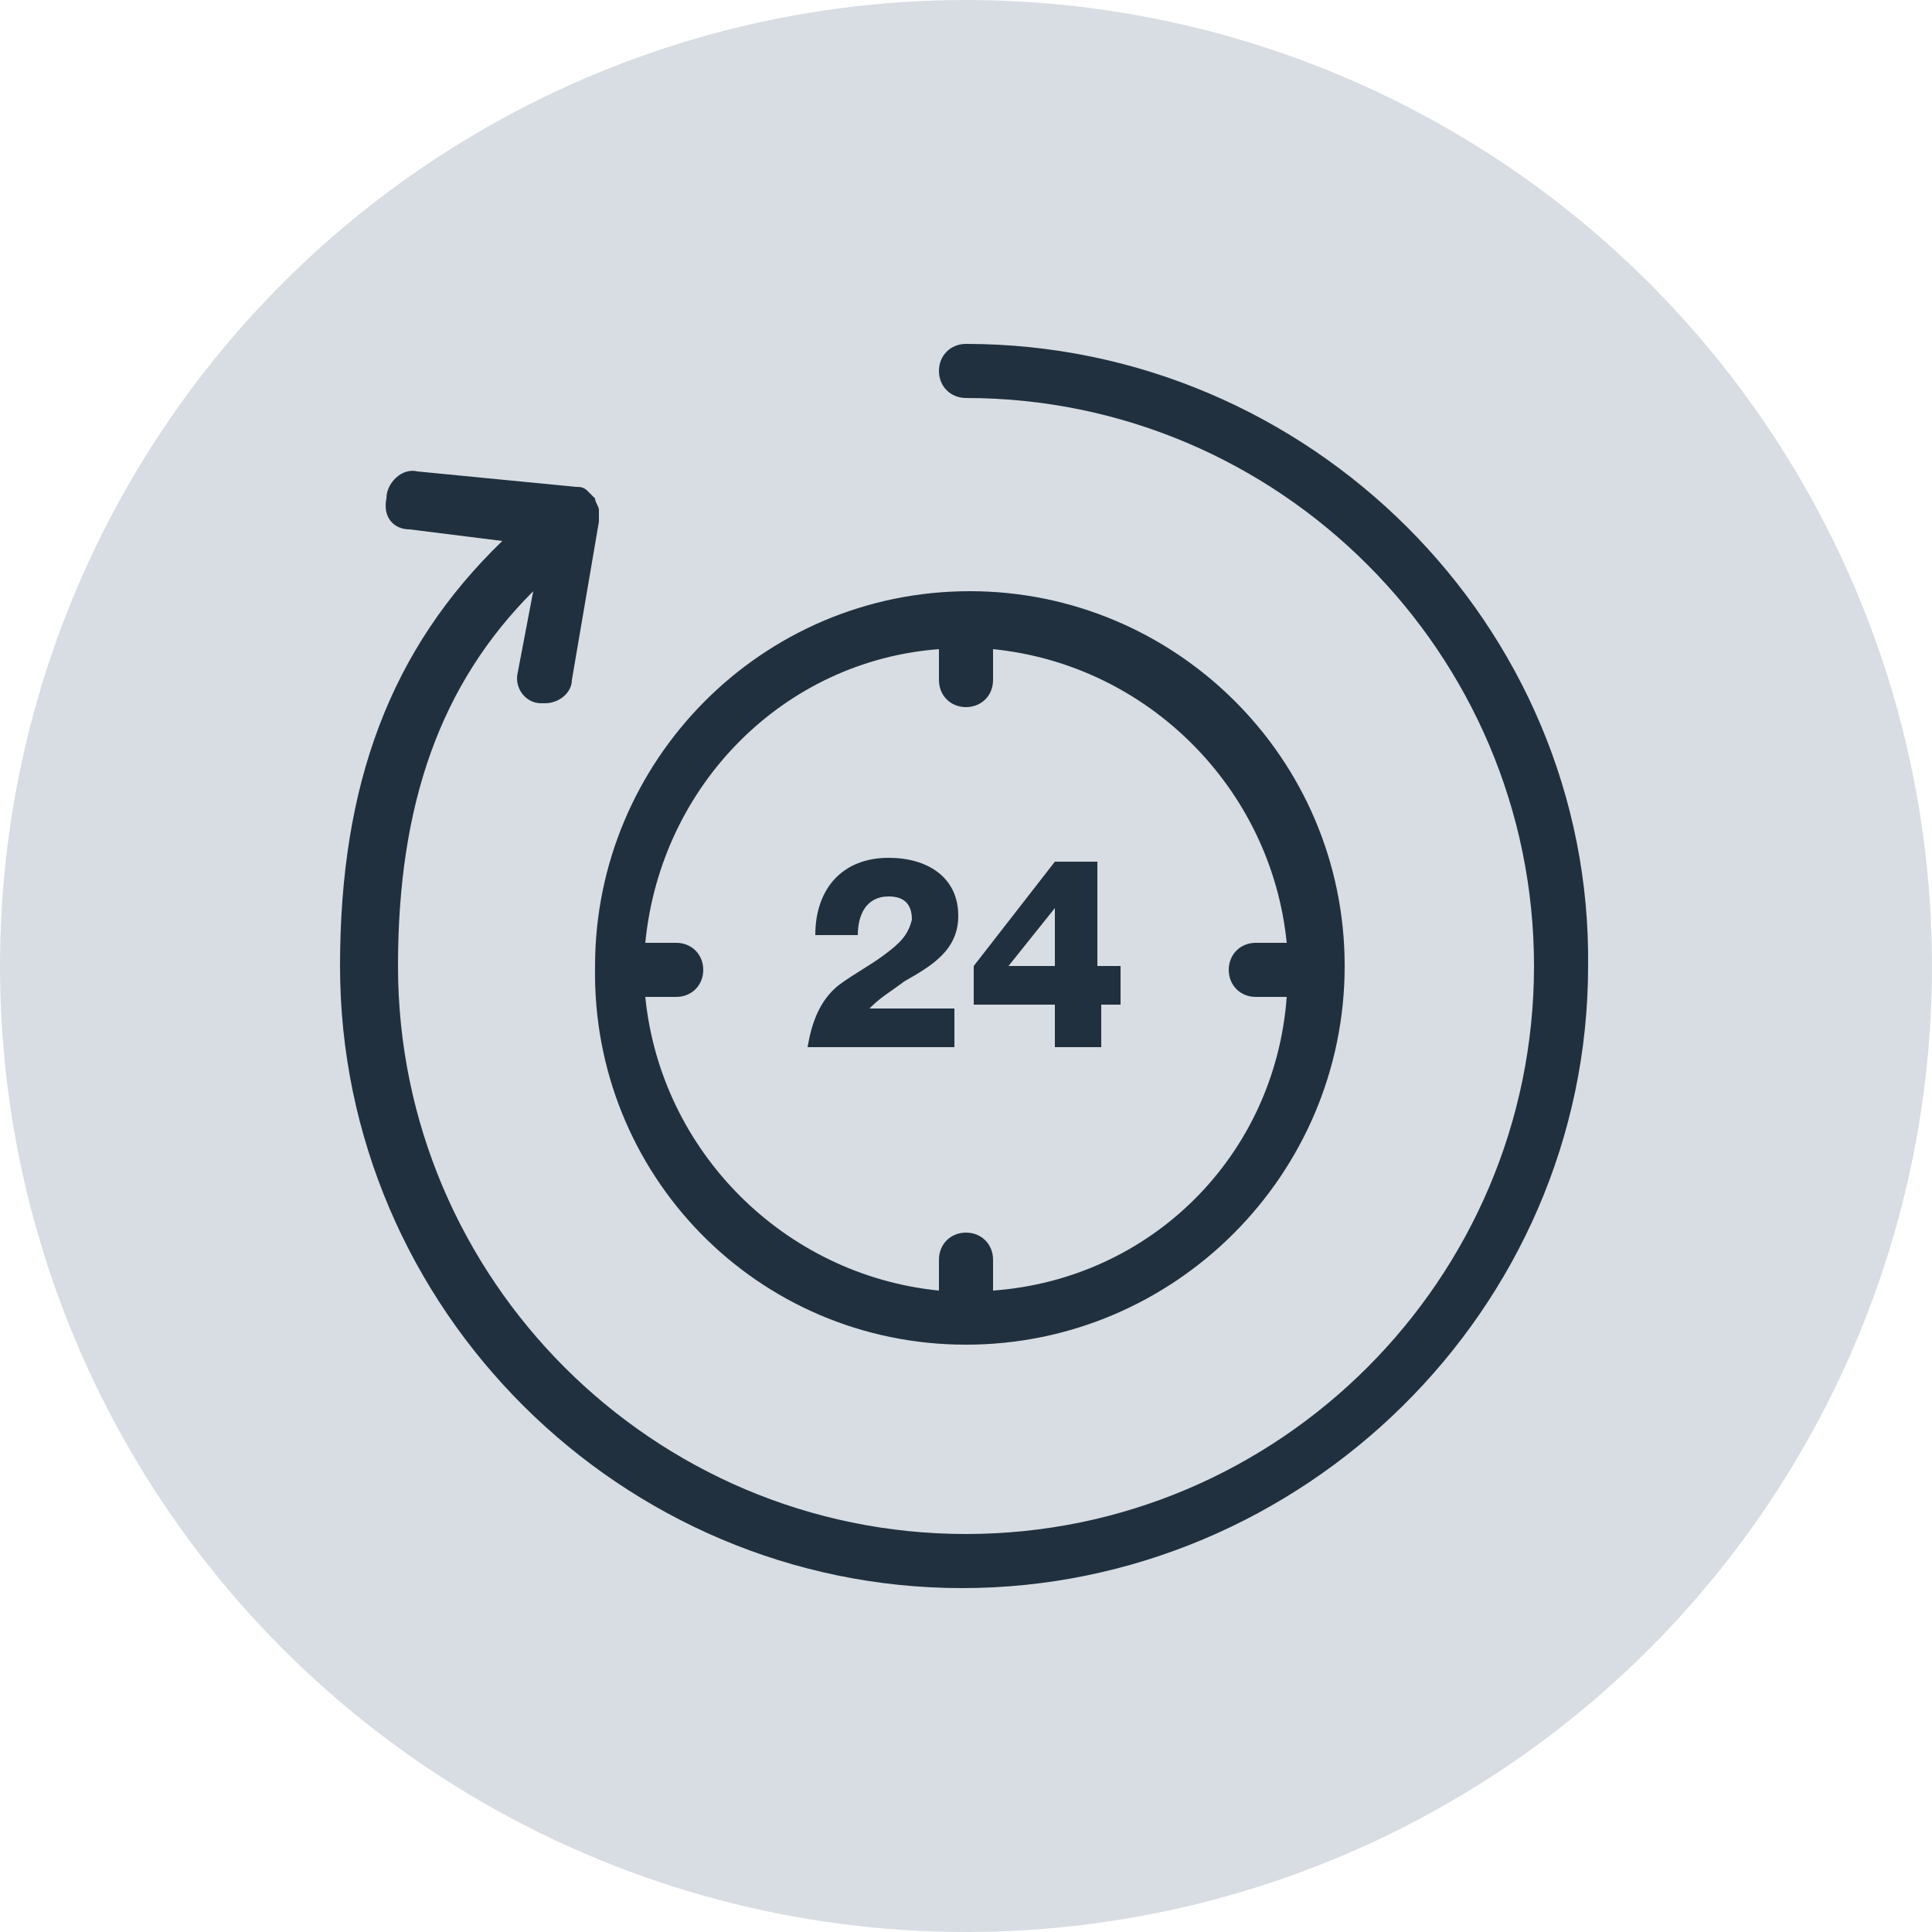
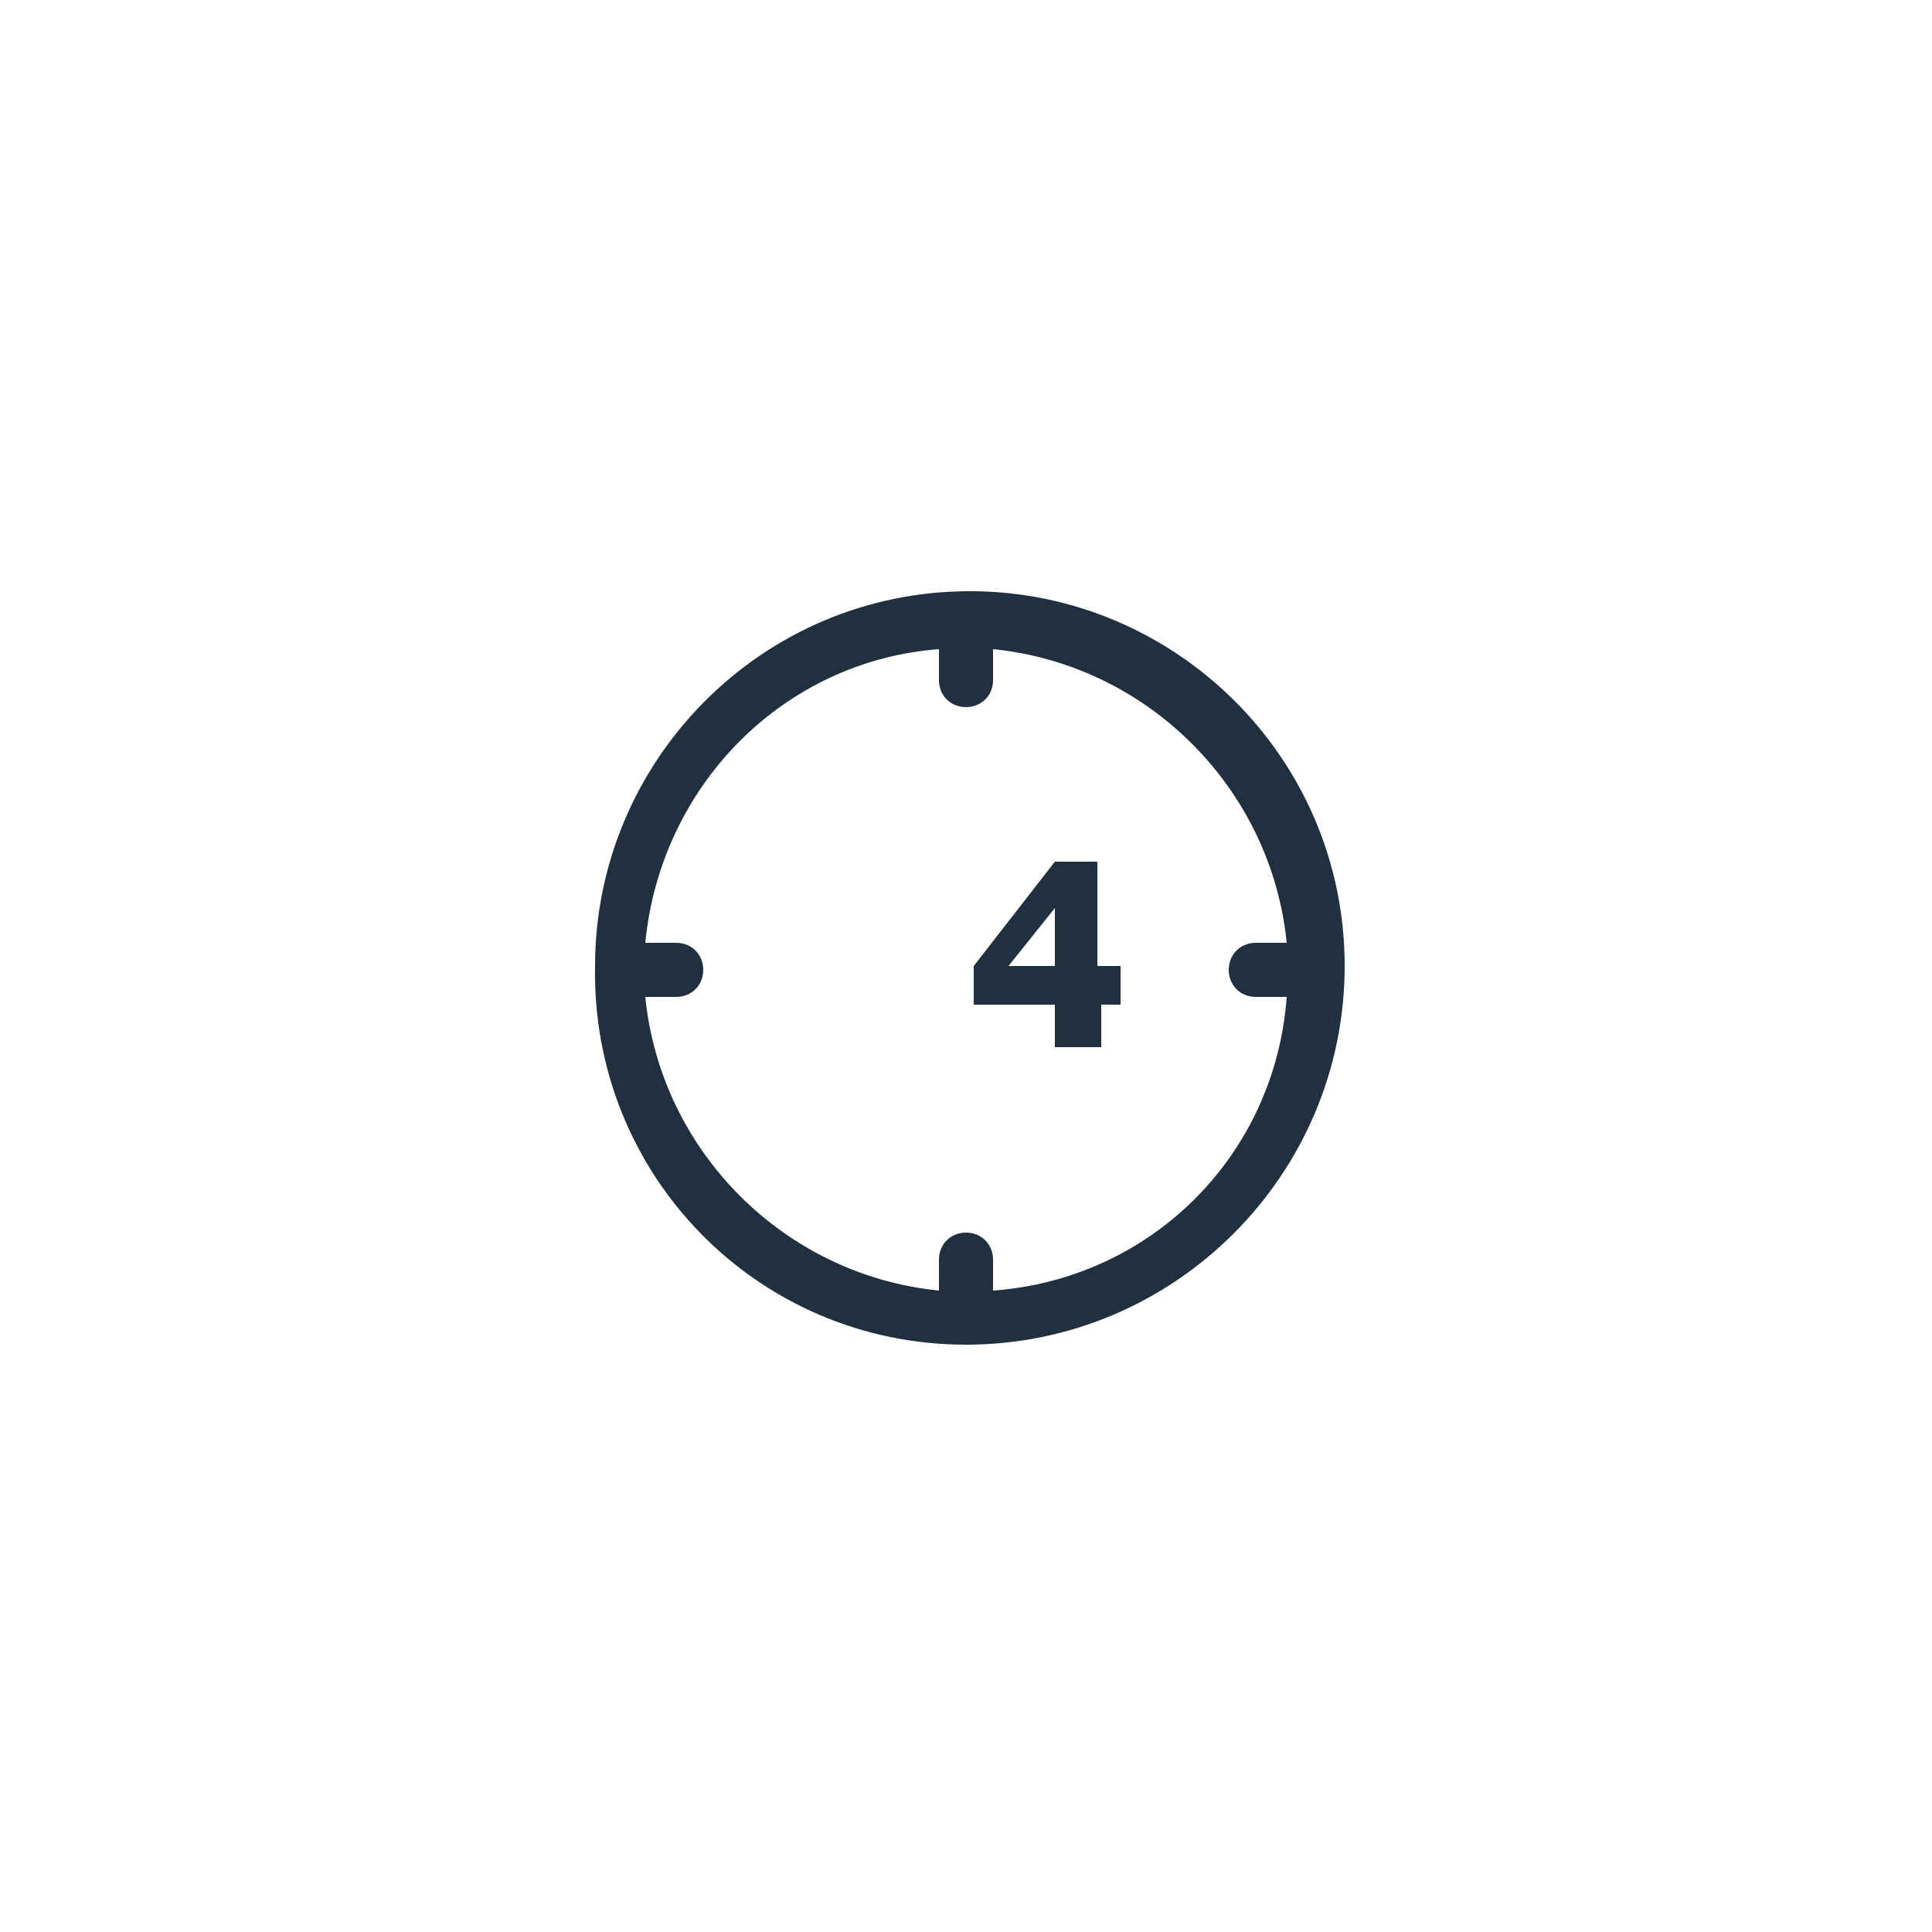
<svg xmlns="http://www.w3.org/2000/svg" id="Ebene_1" x="0px" y="0px" viewBox="0 0 50 50" style="enable-background:new 0 0 50 50;" xml:space="preserve">
  <style type="text/css">	.st0{fill:#D8DDE3;}	.st1{fill:#20303F;}</style>
-   <circle class="st0" cx="25" cy="25" r="25" />
  <g>
    <path class="st1" d="M27.3,27.1h1.2V26H29v-1h-0.6v-2.7h-1.1L25.2,25V26h2.1V27.1z M26.1,25l1.2-1.5l0,0V25H26.1z" />
-     <path class="st1" d="M22.9,24.7c-0.4,0.3-0.8,0.5-1.2,0.8c-0.5,0.4-0.7,1-0.8,1.6h3.8v-1h-2.2c0.3-0.3,0.5-0.4,0.9-0.7   c0.7-0.4,1.4-0.8,1.4-1.7c0-1-0.8-1.5-1.8-1.5c-1.2,0-1.9,0.8-1.9,2h1.1c0-0.5,0.2-1,0.8-1c0.4,0,0.6,0.2,0.6,0.6   C23.5,24.2,23.3,24.4,22.9,24.7z" />
    <path class="st1" d="M25,34.8L25,34.8L25,34.8L25,34.8c5.4,0,9.8-4.4,9.8-9.8s-4.4-9.7-9.7-9.7l0,0l0,0l0,0c-5.4,0-9.7,4.4-9.7,9.7   C15.3,30.4,19.6,34.8,25,34.8z M24.3,16.8v0.8c0,0.4,0.3,0.7,0.7,0.7s0.7-0.3,0.7-0.7v-0.8c4,0.4,7.2,3.6,7.6,7.6h-0.8   c-0.4,0-0.7,0.3-0.7,0.7s0.3,0.7,0.7,0.7h0.8c-0.3,4.1-3.5,7.3-7.6,7.6v-0.8c0-0.4-0.3-0.7-0.7-0.7s-0.7,0.3-0.7,0.7v0.8   c-4-0.4-7.2-3.6-7.6-7.6h0.8c0.4,0,0.7-0.3,0.7-0.7s-0.3-0.7-0.7-0.7h-0.8C17.1,20.3,20.3,17.1,24.3,16.8z" />
-     <path class="st1" d="M25,8.9c-0.4,0-0.7,0.3-0.7,0.7s0.3,0.7,0.7,0.7c8.1,0,14.7,6.6,14.7,14.7S33.1,39.7,25,39.7   S10.3,33.1,10.3,25c0-4.2,1.1-7.3,3.5-9.7l-0.4,2.1c-0.1,0.4,0.2,0.8,0.6,0.8c0.1,0,0.1,0,0.1,0c0.4,0,0.7-0.3,0.7-0.6l0.7-4.1l0,0   l0,0c0-0.1,0-0.2,0-0.3l0,0c0-0.1-0.1-0.2-0.1-0.3l0,0l0,0c-0.1-0.1-0.2-0.2-0.2-0.2l0,0c-0.1-0.1-0.2-0.1-0.3-0.1l0,0l0,0   l-4.1-0.4c-0.4-0.1-0.8,0.3-0.8,0.7c-0.1,0.5,0.2,0.8,0.6,0.8L13,14c-2.9,2.8-4.2,6.3-4.2,11c0,8.9,7.3,16.1,16.1,16.1   S41.1,33.9,41.1,25C41.2,16.2,33.9,8.9,25,8.9z" />
  </g>
</svg>